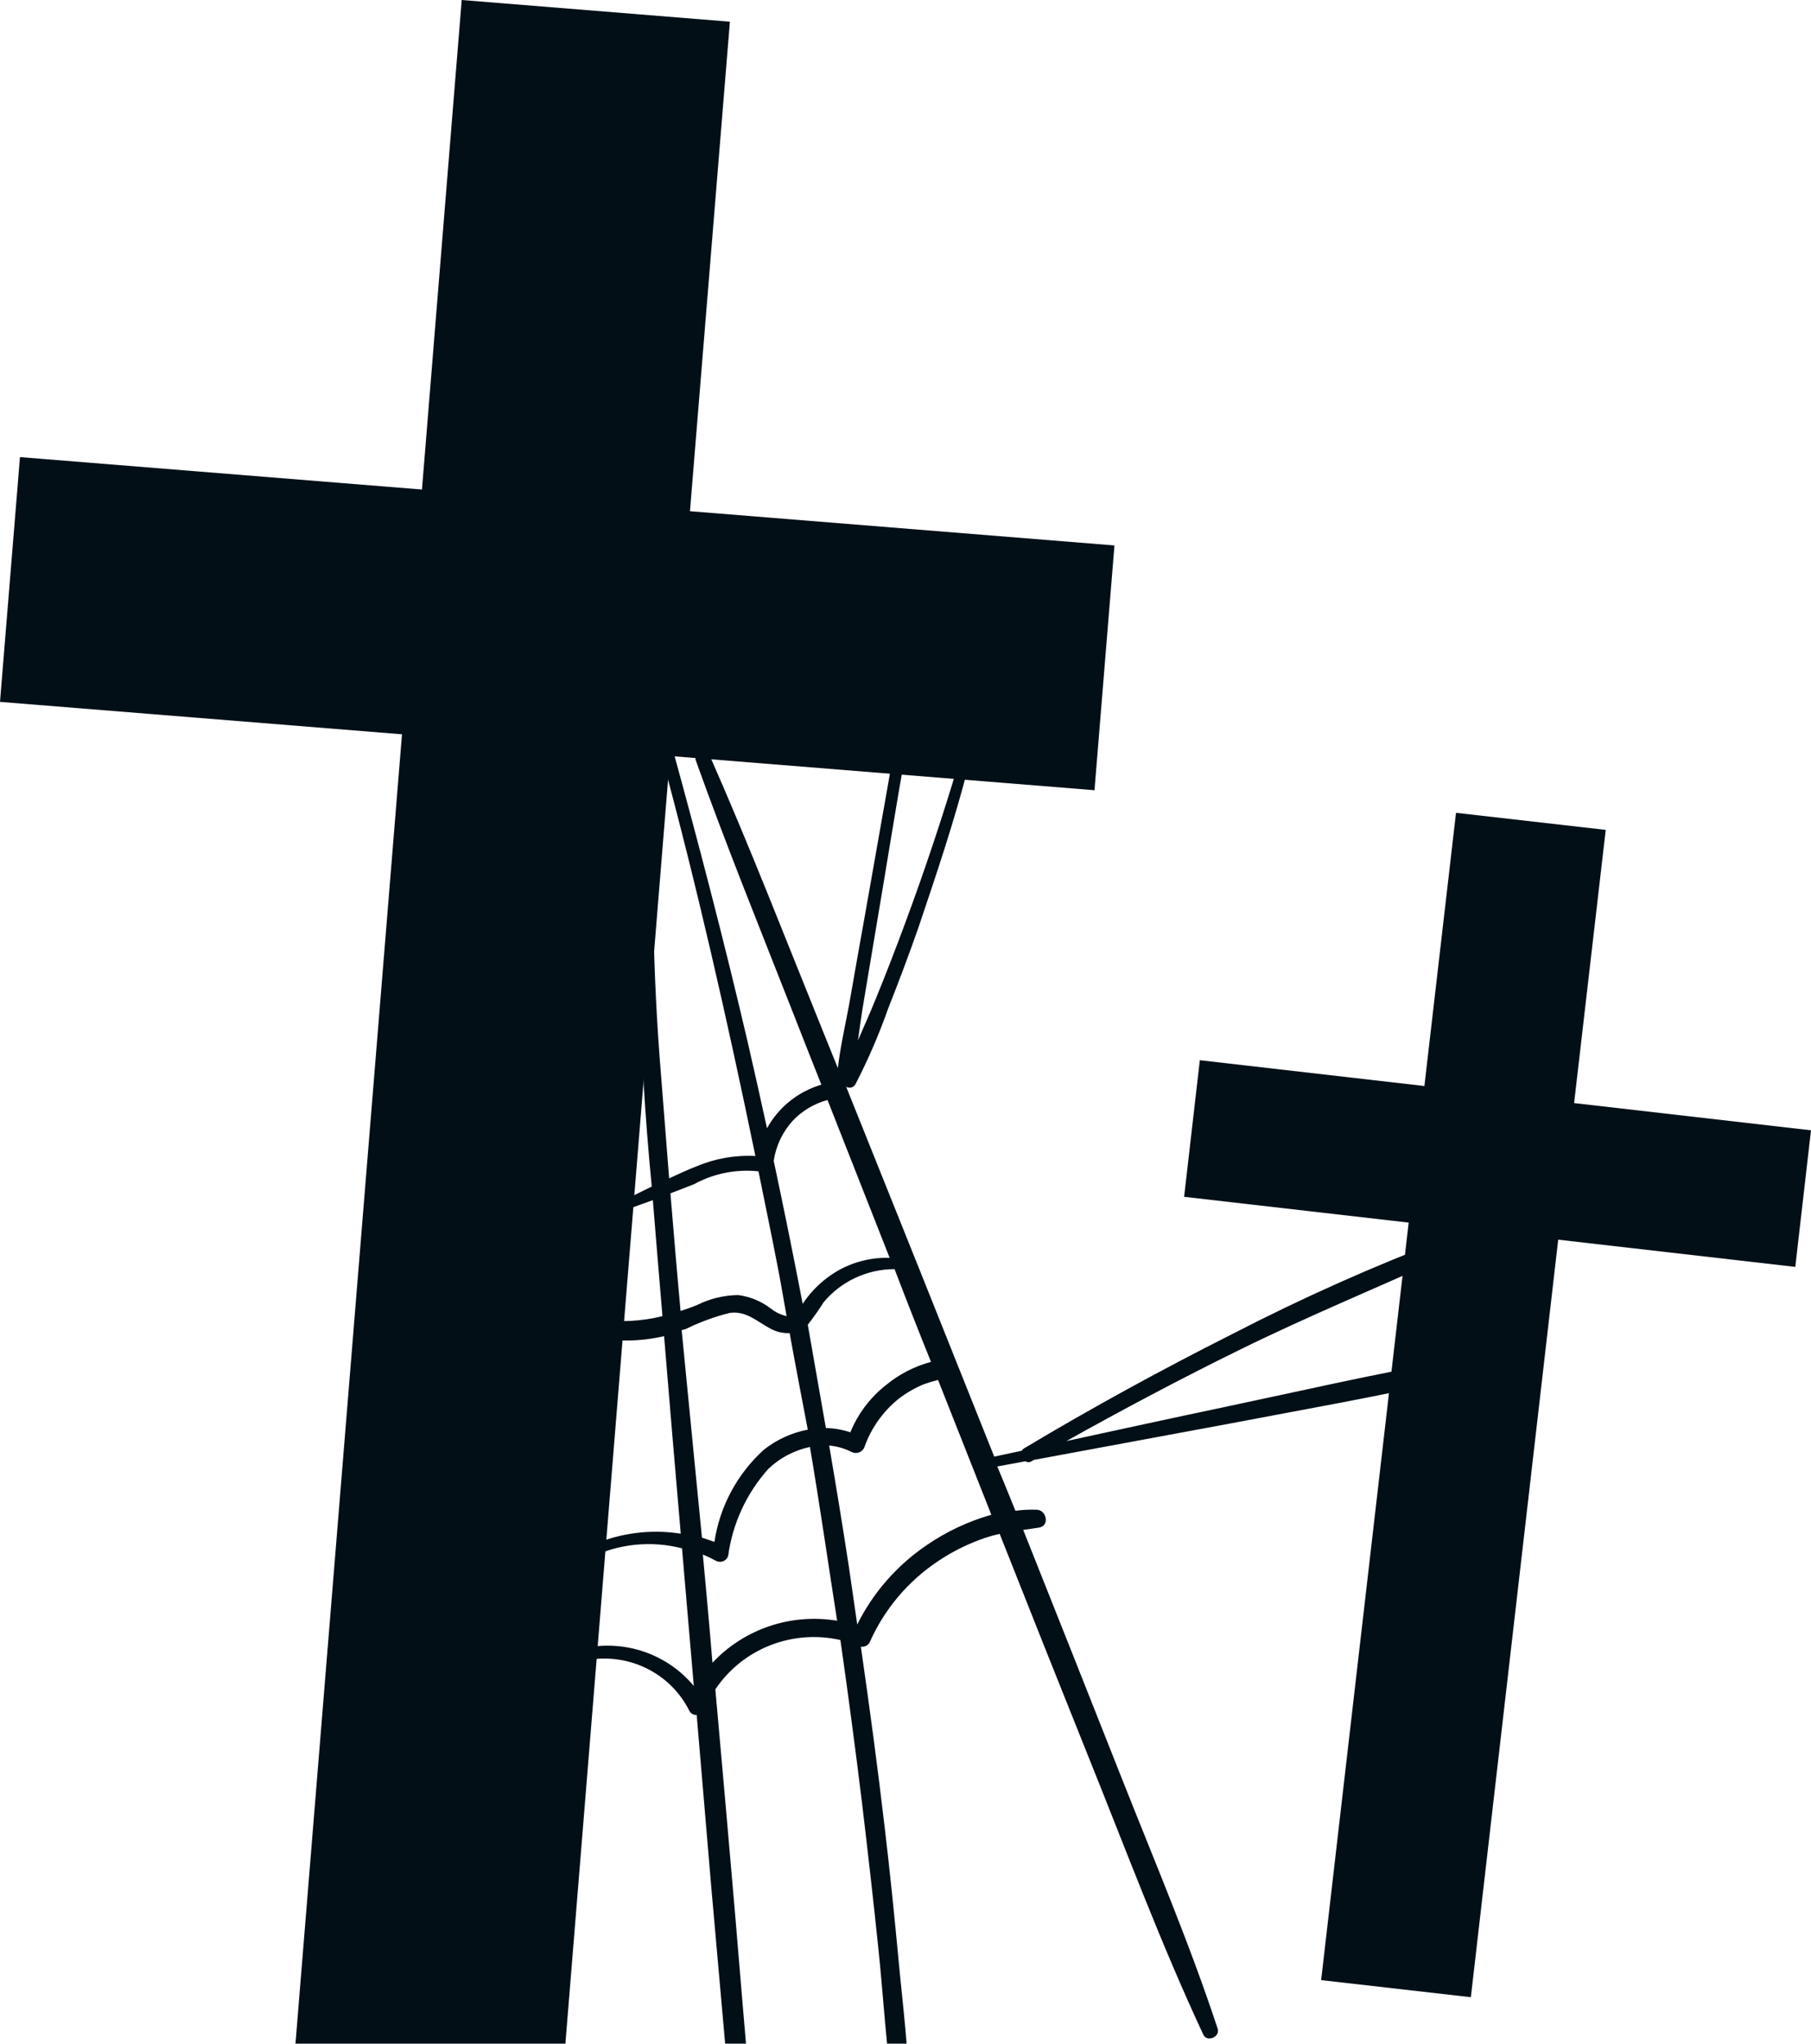
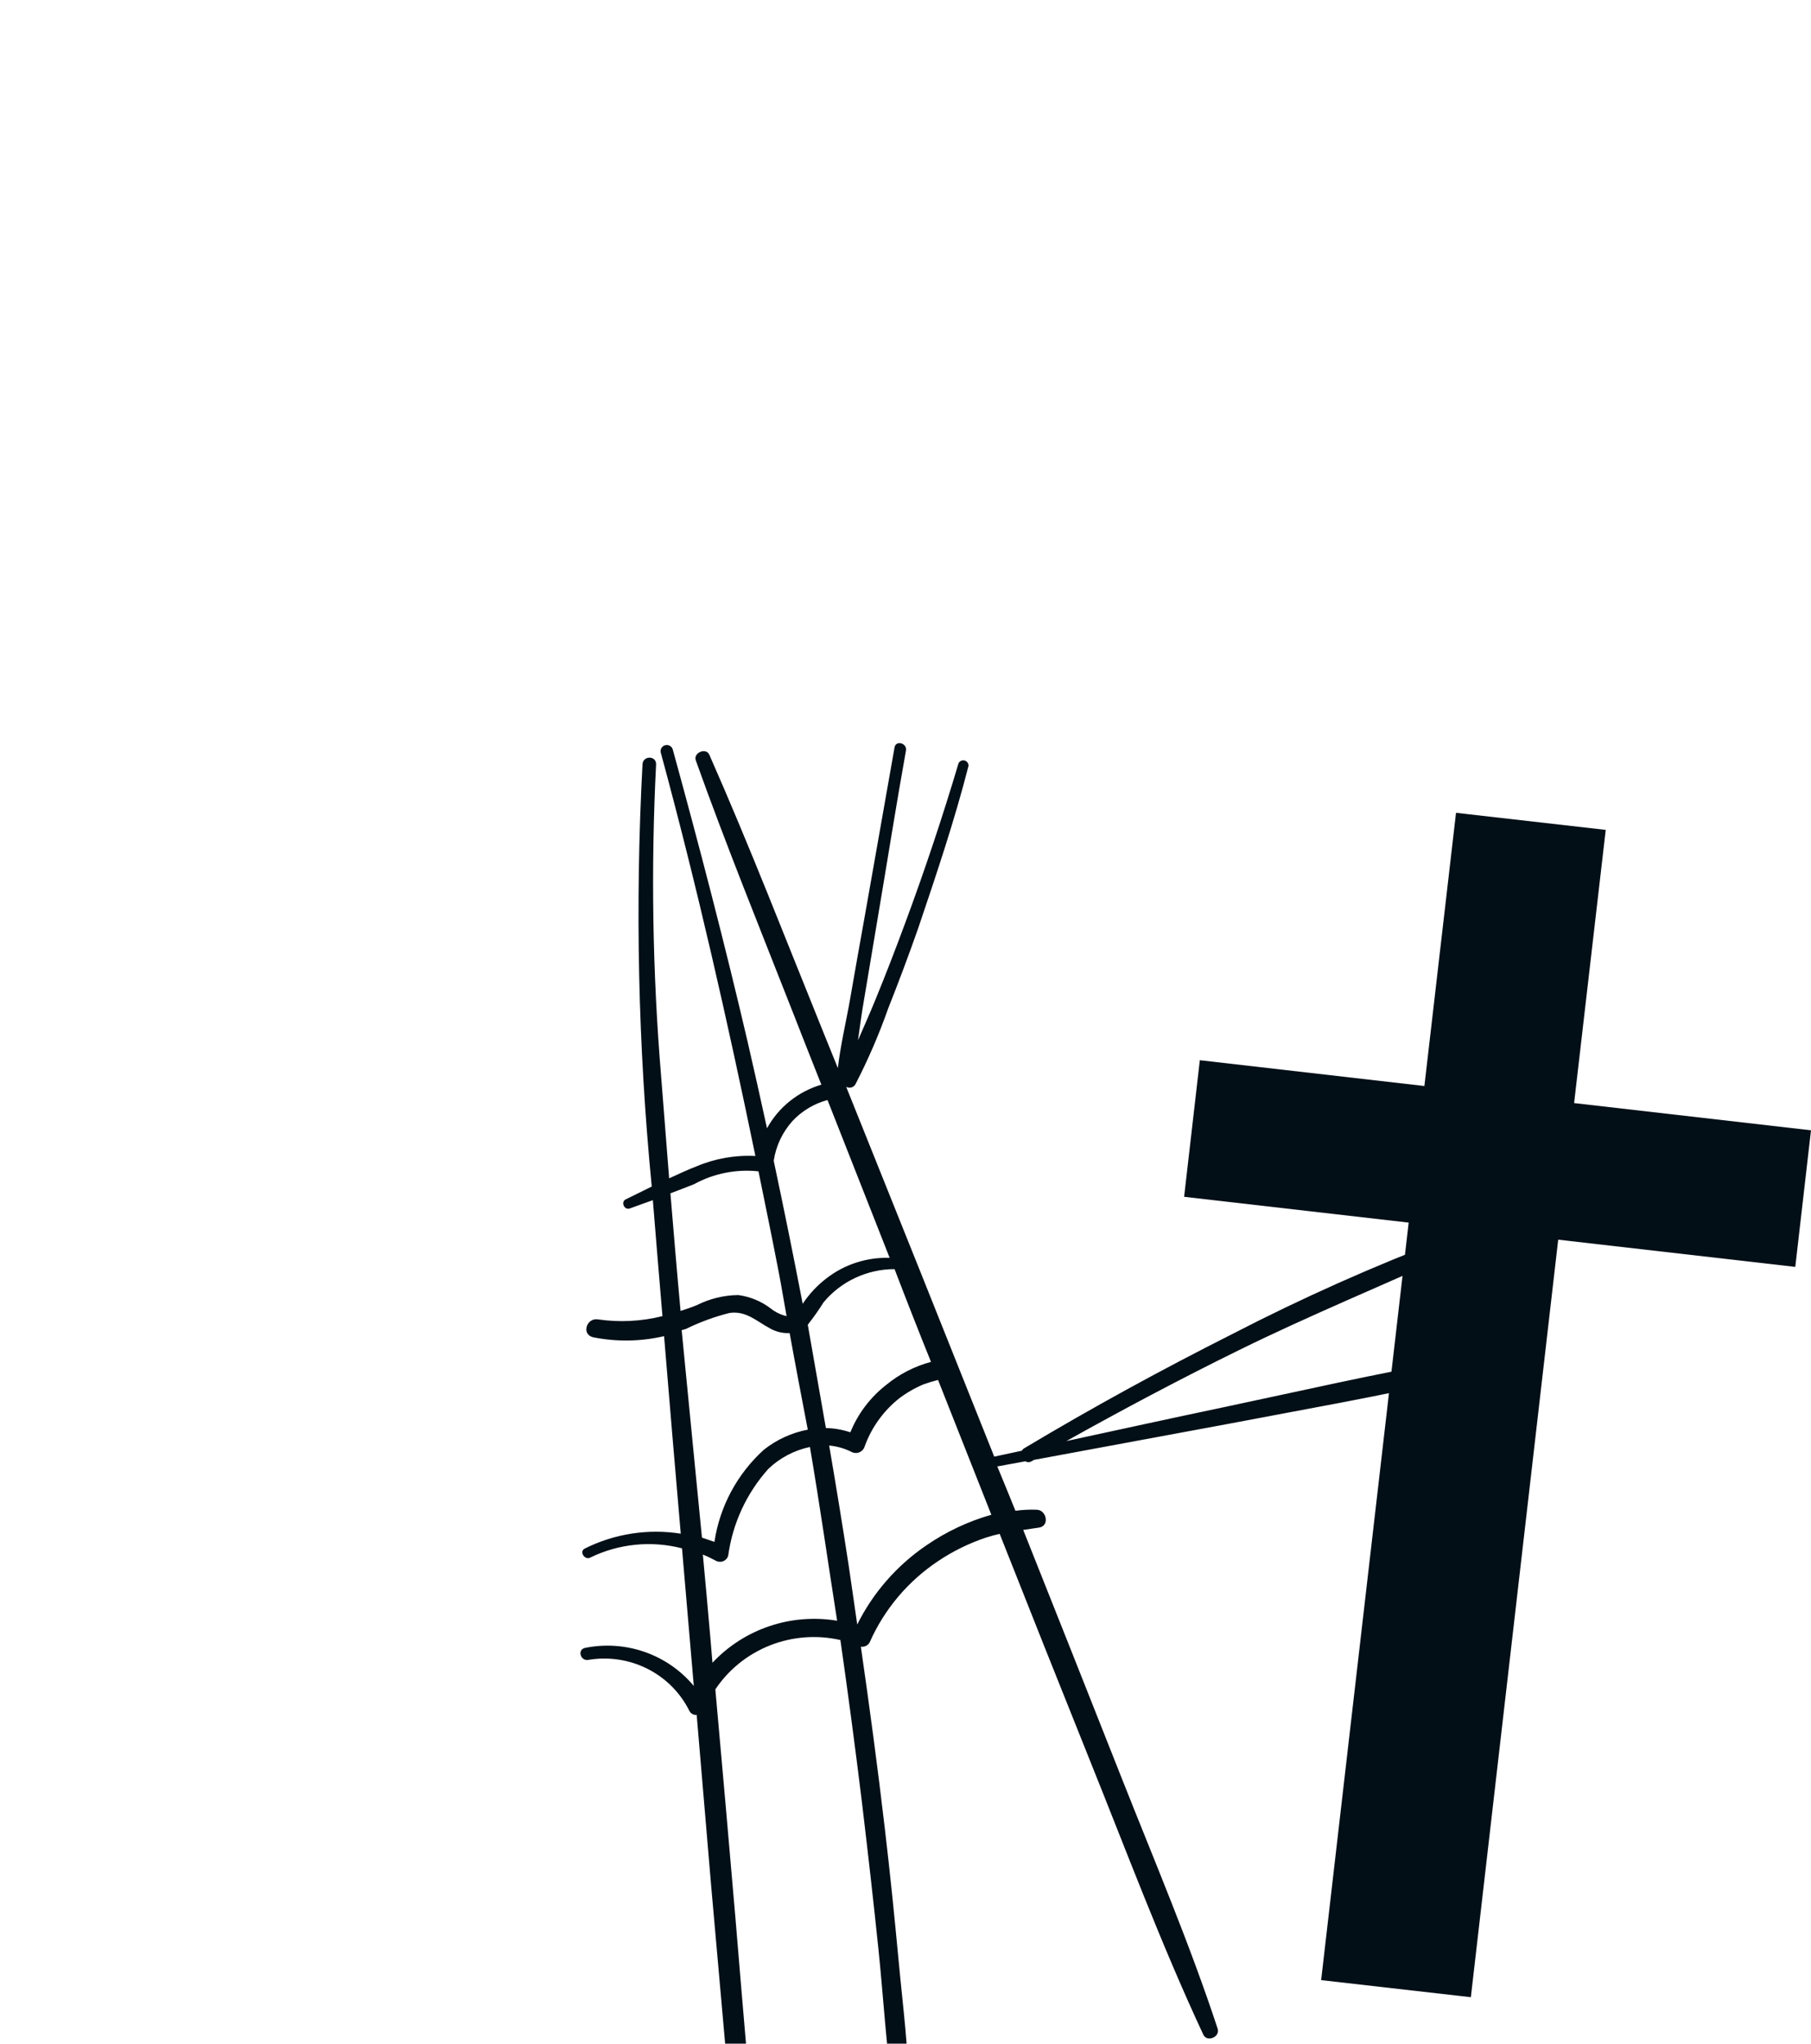
<svg xmlns="http://www.w3.org/2000/svg" width="78" height="88" viewBox="0 0 78 88" fill="none">
-   <path d="M48 23.487L29.717 22.013L31.437 0.934L19.886 0L18.174 21.079L0.86 19.683L0 30.223L17.314 31.619L12.558 90.066L24.108 91L28.857 32.553L47.14 34.027L48 23.487Z" fill="#030F17" />
  <path d="M78 48.671L67.797 47.499L69.159 35.735L62.711 35L61.349 46.764L51.677 45.653L51 51.535L60.672 52.646L56.902 85.265L63.35 86L67.112 53.381L77.323 54.553L78 48.671Z" fill="#030F17" />
  <path d="M62.528 58.582C59.219 59.152 55.941 59.914 52.655 60.606C50.415 61.076 48.168 61.569 45.928 62.053C48.378 60.683 50.86 59.367 53.381 58.128C56.417 56.635 59.539 55.357 62.622 53.948C62.988 53.794 62.723 53.179 62.349 53.309C59.18 54.51 56.084 55.89 53.077 57.443C50.025 58.982 47.036 60.614 44.117 62.361C44.071 62.387 44.034 62.424 44.008 62.469L42.822 62.723C40.704 57.412 38.578 52.104 36.445 46.798C36.478 46.817 36.515 46.829 36.553 46.834C36.591 46.839 36.63 46.837 36.667 46.827C36.704 46.816 36.739 46.799 36.769 46.776C36.8 46.752 36.825 46.723 36.843 46.69C37.389 45.633 37.861 44.54 38.256 43.419C38.709 42.28 39.138 41.133 39.544 39.978C40.324 37.669 41.105 35.36 41.713 32.982C41.718 32.93 41.703 32.878 41.673 32.835C41.643 32.793 41.598 32.762 41.547 32.748C41.496 32.734 41.442 32.739 41.394 32.76C41.346 32.782 41.307 32.819 41.284 32.866C40.597 35.175 39.832 37.467 38.989 39.74C38.576 40.856 38.147 41.972 37.694 43.072C37.46 43.65 37.202 44.219 36.953 44.797C37.038 44.212 37.109 43.634 37.21 43.072C37.413 41.872 37.608 40.679 37.811 39.486C38.217 37.092 38.592 34.706 39.021 32.312C39.068 31.996 38.584 31.866 38.529 32.181C38.1 34.598 37.678 37.015 37.249 39.432C37.038 40.625 36.82 41.81 36.617 43.003C36.445 43.988 36.203 44.989 36.086 45.99L35.462 44.45C33.846 40.463 32.293 36.445 30.553 32.504C30.412 32.173 29.851 32.412 29.968 32.743C31.263 36.368 32.715 39.94 34.12 43.519C34.533 44.581 34.955 45.643 35.376 46.706C34.375 47.002 33.533 47.677 33.035 48.584C32.761 47.337 32.488 46.097 32.2 44.858C31.216 40.64 30.124 36.445 28.976 32.273C28.967 32.24 28.951 32.209 28.93 32.182C28.908 32.154 28.882 32.131 28.851 32.114C28.821 32.097 28.787 32.086 28.753 32.082C28.718 32.077 28.682 32.08 28.649 32.089C28.615 32.098 28.583 32.114 28.555 32.135C28.528 32.156 28.504 32.182 28.487 32.212C28.47 32.242 28.458 32.275 28.454 32.31C28.45 32.344 28.452 32.379 28.461 32.412C30.022 38.154 31.333 43.958 32.535 49.777C31.666 49.732 30.798 49.885 29.999 50.223C29.593 50.377 29.218 50.562 28.82 50.739C28.706 49.287 28.591 47.832 28.477 46.374C28.104 41.894 28.031 37.395 28.258 32.905C28.258 32.528 27.696 32.535 27.673 32.905C27.349 38.969 27.482 45.048 28.071 51.093L26.947 51.647C26.729 51.755 26.885 52.117 27.119 52.039L28.118 51.678C28.253 53.346 28.391 55.011 28.532 56.673C27.621 56.901 26.674 56.948 25.745 56.812C25.261 56.742 25.035 57.45 25.535 57.581C26.548 57.785 27.595 57.77 28.602 57.535C28.836 60.378 29.075 63.213 29.32 66.04C27.91 65.818 26.464 66.042 25.191 66.679C24.926 66.81 25.191 67.195 25.418 67.072C26.644 66.472 28.05 66.33 29.374 66.672C29.546 68.65 29.71 70.628 29.882 72.598C29.327 71.93 28.598 71.424 27.772 71.135C26.947 70.846 26.057 70.785 25.199 70.959C24.848 71.036 25.004 71.536 25.339 71.475C26.206 71.329 27.097 71.463 27.881 71.856C28.664 72.25 29.297 72.883 29.686 73.66C29.714 73.72 29.759 73.77 29.817 73.803C29.874 73.836 29.94 73.851 30.006 73.845C30.217 76.301 30.42 78.764 30.631 81.219C30.829 83.482 31.029 85.742 31.232 88C31.345 90.272 31.587 92.536 31.958 94.781C32.028 95.128 32.559 95.035 32.574 94.697C32.56 92.638 32.427 90.582 32.176 88.539C32.005 86.561 31.841 84.59 31.677 82.612C31.396 79.328 31.107 76.039 30.81 72.745C31.381 71.891 32.203 71.23 33.165 70.85C34.128 70.47 35.185 70.39 36.196 70.62C36.529 72.945 36.838 75.274 37.124 77.609C37.374 79.71 37.616 81.819 37.834 83.928C38.053 86.037 38.17 88.216 38.49 90.34C38.545 90.717 39.153 90.617 39.146 90.255C39.146 88.331 38.888 86.407 38.709 84.483C38.529 82.558 38.334 80.634 38.108 78.725C37.803 76.108 37.452 73.507 37.077 70.905C37.154 70.918 37.232 70.906 37.301 70.871C37.37 70.837 37.426 70.781 37.46 70.713C38.087 69.295 39.11 68.083 40.41 67.218C41.045 66.793 41.736 66.454 42.462 66.21C42.658 66.148 42.853 66.094 43.056 66.048C44.325 69.26 45.603 72.468 46.888 75.669C48.495 79.656 50.01 83.721 51.828 87.615C51.984 87.954 52.562 87.715 52.444 87.354C51.243 83.705 49.728 80.149 48.316 76.578C46.903 73.006 45.491 69.442 44.07 65.879L44.749 65.779C45.225 65.71 45.077 65.009 44.64 65.009C44.337 64.998 44.034 65.013 43.735 65.055C43.477 64.416 43.22 63.785 42.954 63.146L44.164 62.923C44.204 62.948 44.25 62.961 44.297 62.961C44.343 62.961 44.389 62.948 44.429 62.923L44.538 62.862C47.309 62.346 50.08 61.838 52.85 61.322C56.144 60.691 59.469 60.121 62.731 59.359C63.207 59.19 62.996 58.505 62.528 58.582ZM40.098 58.644C39.397 58.831 38.745 59.164 38.186 59.621C37.491 60.159 36.953 60.868 36.625 61.676C36.285 61.562 35.93 61.499 35.571 61.492C35.314 60.006 35.048 58.528 34.791 57.043C35.035 56.734 35.261 56.413 35.47 56.081C35.84 55.633 36.307 55.273 36.836 55.026C37.365 54.778 37.944 54.649 38.529 54.649C39.039 55.983 39.562 57.315 40.098 58.644ZM34.135 48.268C34.542 47.834 35.064 47.522 35.641 47.367L38.318 54.164C37.337 54.132 36.375 54.443 35.602 55.041C35.199 55.348 34.85 55.721 34.572 56.142C34.177 54.09 33.761 52.037 33.324 49.984C33.419 49.347 33.701 48.75 34.135 48.268ZM29.312 56.45C29.156 54.764 29.015 53.071 28.875 51.385C29.21 51.254 29.554 51.131 29.89 50.993C30.735 50.529 31.706 50.336 32.668 50.438C32.964 51.901 33.269 53.363 33.55 54.834C33.667 55.442 33.768 56.065 33.878 56.673C33.636 56.617 33.409 56.51 33.214 56.358C32.803 56.038 32.312 55.833 31.794 55.765C31.177 55.773 30.571 55.92 30.022 56.196C29.78 56.296 29.546 56.373 29.312 56.45ZM29.382 57.273L29.538 57.227C30.141 56.93 30.774 56.698 31.427 56.535C32.145 56.434 32.598 56.904 33.183 57.212C33.435 57.35 33.722 57.417 34.01 57.404C34.26 58.79 34.525 60.168 34.791 61.561C34.096 61.694 33.445 61.993 32.894 62.431C31.747 63.473 30.998 64.873 30.771 66.394L30.233 66.21C29.936 63.231 29.655 60.252 29.359 57.273H29.382ZM30.686 71.598L30.592 70.482C30.49 69.296 30.381 68.119 30.272 66.941C30.462 67.017 30.647 67.105 30.826 67.203C30.875 67.231 30.929 67.247 30.985 67.251C31.041 67.255 31.097 67.246 31.149 67.226C31.201 67.205 31.247 67.172 31.285 67.131C31.322 67.09 31.349 67.04 31.364 66.987C31.552 65.602 32.152 64.303 33.089 63.254C33.585 62.778 34.207 62.45 34.884 62.307C35.306 64.793 35.665 67.295 36.055 69.789C35.078 69.627 34.076 69.707 33.138 70.023C32.201 70.339 31.358 70.88 30.686 71.598ZM39.903 66.541C38.63 67.407 37.603 68.581 36.921 69.951C36.797 69.104 36.679 68.257 36.554 67.418C36.289 65.694 36.008 63.97 35.712 62.246C36.044 62.275 36.367 62.366 36.664 62.515C36.716 62.544 36.774 62.561 36.834 62.565C36.894 62.569 36.953 62.559 37.009 62.537C37.065 62.515 37.114 62.481 37.154 62.437C37.195 62.393 37.224 62.341 37.241 62.284C37.531 61.48 38.038 60.769 38.709 60.229C39.034 59.98 39.391 59.773 39.77 59.613C39.977 59.538 40.188 59.474 40.402 59.421L42.697 65.225C41.699 65.51 40.755 65.955 39.903 66.541Z" fill="#030F17" />
</svg>